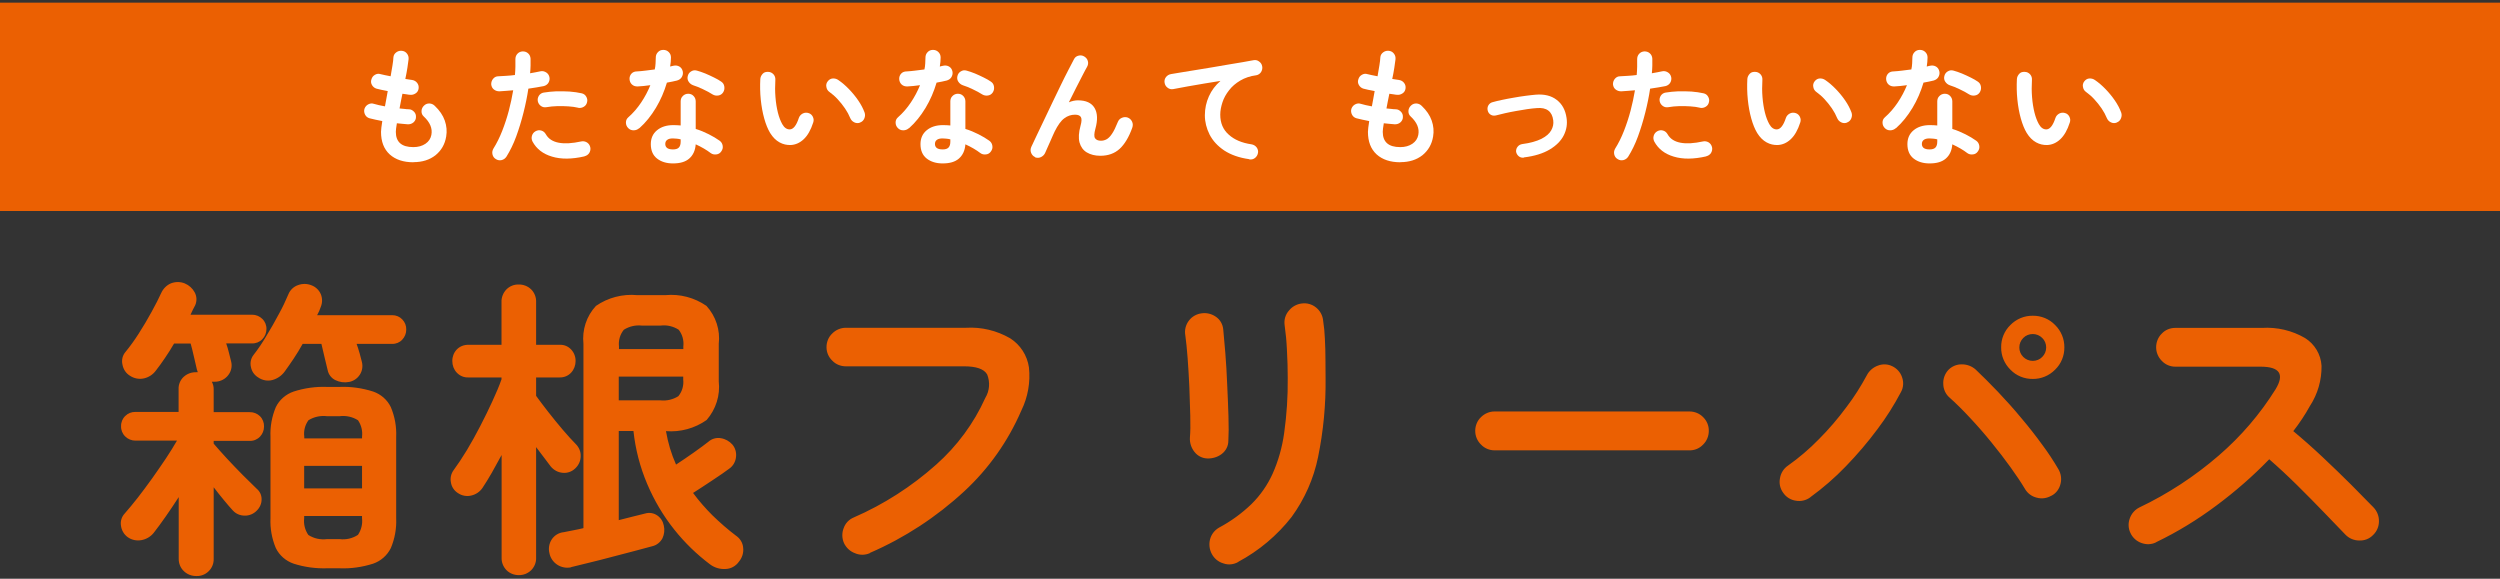
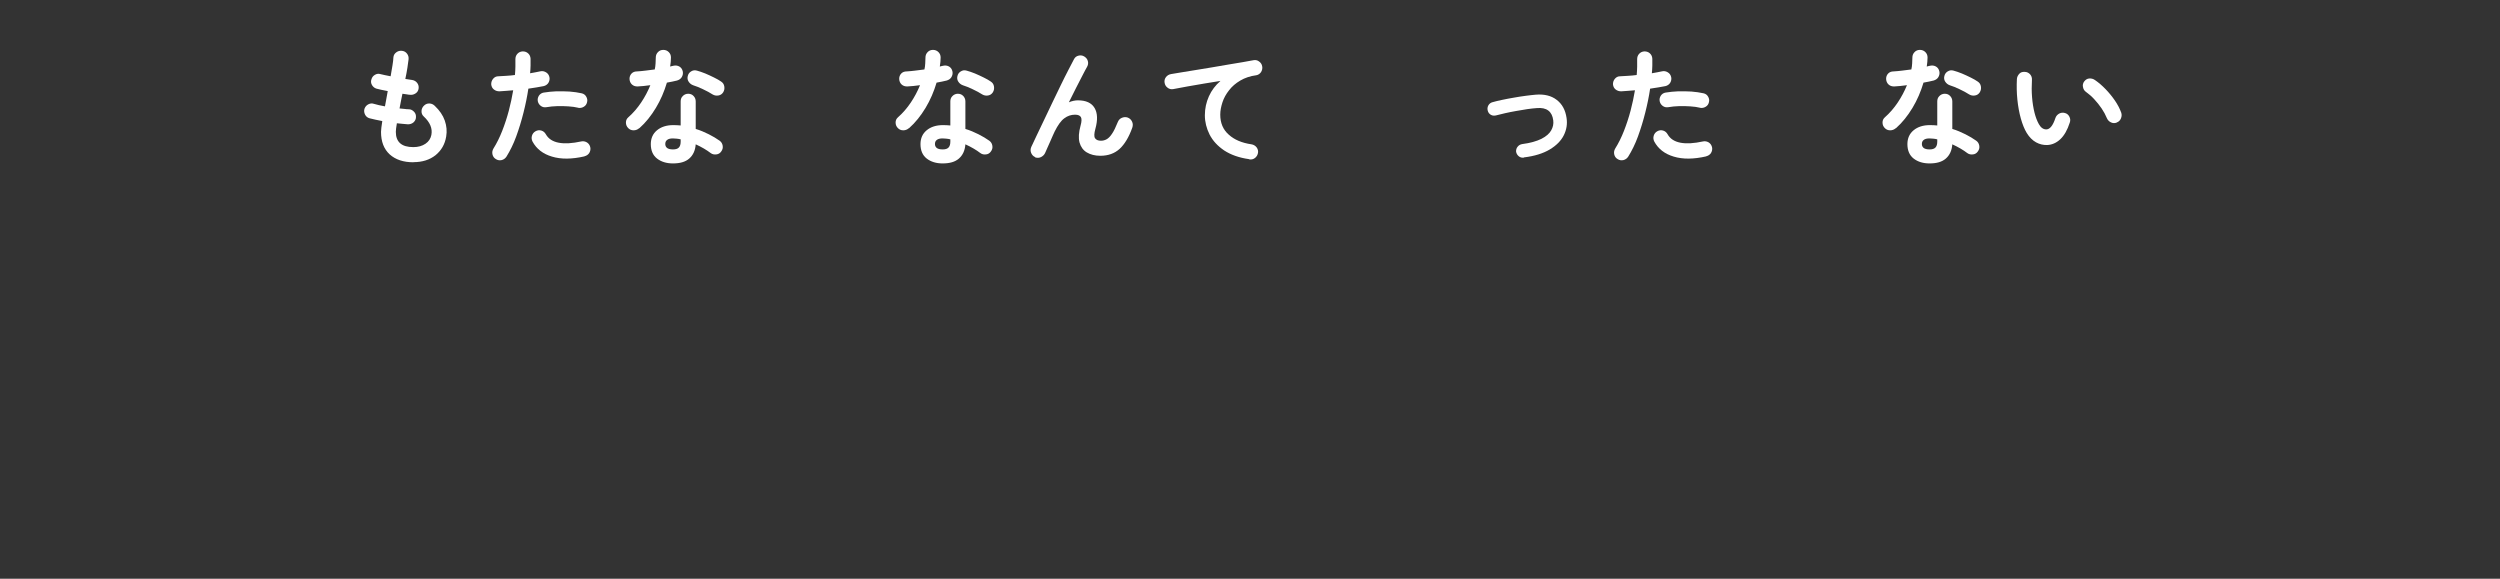
<svg xmlns="http://www.w3.org/2000/svg" viewBox="0 0 216 50" width="216" height="50">
  <rect x="0" y="0" width="216" height="50" fill="#333333" stroke="none" />
  <defs>
    <style>.e{fill:#EB6002;}.e,.f{stroke-width:0px;}.g{isolation:isolate;}.f{fill:#fff;}</style>
  </defs>
-   <path id="b" class="e" d="M16.96,49.77c-.4,0-.78-.14-1.07-.42-.3-.28-.46-.68-.45-1.1v-5.3c-.38.59-.76,1.16-1.14,1.7-.38.54-.72,1.01-1.03,1.4-.27.33-.65.55-1.07.62-.41.07-.84-.02-1.18-.27-.32-.24-.52-.59-.57-.99-.06-.38.06-.76.32-1.04.32-.36.69-.81,1.11-1.34.41-.53.83-1.09,1.26-1.69.42-.59.82-1.18,1.2-1.74.38-.57.69-1.08.95-1.53h-3.59c-.33,0-.65-.13-.88-.36-.24-.23-.37-.55-.36-.88-.01-.34.12-.66.36-.89.23-.23.55-.36.88-.35h3.73v-1.95c-.02-.41.14-.81.45-1.09.29-.26.67-.4,1.07-.39h.14l-.08-.24c-.07-.31-.16-.68-.26-1.12s-.19-.82-.28-1.12h-1.43c-.25.43-.51.85-.78,1.24-.27.4-.53.76-.78,1.08-.25.35-.61.59-1.03.69-.43.1-.87.01-1.23-.23-.34-.21-.57-.56-.64-.96-.09-.38,0-.79.26-1.09.41-.5.79-1.03,1.14-1.58.4-.62.77-1.25,1.12-1.89s.63-1.18.82-1.61c.17-.38.47-.69.85-.85.39-.15.82-.15,1.2.01.36.15.66.42.85.77.19.35.2.76.04,1.12-.13.23-.26.5-.4.81h5.32c.33,0,.65.13.88.36.24.23.37.55.36.88,0,.33-.13.65-.36.88-.23.24-.55.37-.88.36h-2.24c.09.25.17.52.24.81l.19.76c.09.36.03.75-.18,1.07-.21.33-.55.56-.93.64-.09.02-.19.03-.28.03h-.28c.11.21.17.44.16.68v1.95h3.11c.33-.01.66.12.89.35.24.24.36.56.35.89,0,.33-.12.64-.35.88-.23.24-.56.38-.89.36h-3.11v.24c.29.34.66.76,1.12,1.26.46.5.93.98,1.4,1.46.48.48.88.87,1.2,1.18.28.23.43.57.42.93,0,.36-.16.71-.42.96-.27.28-.65.44-1.04.43-.38,0-.75-.15-1.01-.43-.22-.23-.47-.53-.77-.89-.3-.36-.6-.74-.9-1.13v6.16c.02.41-.14.81-.43,1.09-.28.28-.66.43-1.05.42ZM28.26,49.1c-.98.03-1.96-.1-2.89-.4-.67-.23-1.23-.71-1.54-1.35-.34-.81-.5-1.69-.46-2.57v-7.03c-.04-.88.12-1.76.46-2.57.31-.64.87-1.12,1.54-1.35.93-.3,1.91-.44,2.89-.4h1.08c.98-.04,1.96.1,2.9.4.67.23,1.22.71,1.53,1.35.34.81.5,1.69.46,2.57v7.03c.04.88-.12,1.76-.46,2.57-.31.63-.86,1.12-1.53,1.35-.94.3-1.92.44-2.9.4h-1.08ZM30.15,33c-.4.08-.81.02-1.18-.16-.34-.17-.59-.49-.66-.86-.07-.29-.16-.66-.27-1.12l-.27-1.15h-1.62c-.25.45-.51.88-.78,1.28-.27.4-.53.78-.78,1.12-.26.35-.62.6-1.04.72-.43.12-.89.03-1.26-.23-.32-.2-.54-.52-.61-.89-.09-.37,0-.76.23-1.05.4-.51.76-1.05,1.09-1.61.39-.64.76-1.29,1.11-1.95.3-.54.56-1.09.8-1.66.15-.38.46-.68.85-.81.38-.14.8-.13,1.18.03.35.14.63.41.78.76.14.35.14.74,0,1.08-.08.25-.19.5-.32.73h6.49c.33,0,.64.13.86.36.23.23.36.55.35.88,0,.33-.12.64-.35.88-.22.24-.54.37-.86.36h-3.08c.09.25.18.52.26.81.08.29.15.54.2.76.09.37.03.77-.18,1.09-.21.33-.55.56-.93.63h0ZM26.28,42.2h5v-1.95h-5v1.95ZM28.26,46.58h1.08c.56.07,1.12-.06,1.59-.37.28-.42.41-.93.35-1.44v-.19h-5v.19c-.06.51.07,1.03.36,1.45.48.31,1.05.43,1.61.36ZM26.28,37.88h5v-.14c.06-.5-.06-1.01-.35-1.43-.47-.3-1.04-.42-1.59-.35h-1.08c-.56-.07-1.13.05-1.61.35-.3.41-.43.93-.36,1.43v.14ZM49.36,49.01c-.42.1-.87.01-1.23-.23-.34-.23-.58-.58-.66-.99-.1-.4-.03-.82.19-1.17.23-.36.62-.6,1.05-.64.25-.05.52-.11.81-.16.29-.05.59-.12.89-.19v-15.92c-.13-1.2.26-2.4,1.08-3.28,1.04-.72,2.31-1.05,3.57-.93h2.43c1.26-.12,2.51.21,3.55.93.81.89,1.2,2.09,1.06,3.28v3.24c.14,1.21-.25,2.42-1.05,3.34-1.02.72-2.27,1.06-3.51.96.17,1,.46,1.97.87,2.89.47-.31.98-.65,1.53-1.04s.97-.7,1.26-.93c.29-.26.69-.38,1.08-.31.39.06.74.26,1,.55.25.3.36.69.31,1.08-.04.4-.25.77-.58,1-.36.27-.85.61-1.46,1.01-.61.41-1.17.77-1.67,1.09.51.69,1.07,1.33,1.67,1.93.65.63,1.33,1.23,2.05,1.77.35.24.58.62.61,1.04.05.43-.09.87-.37,1.2-.26.38-.7.62-1.16.63-.47.03-.94-.11-1.32-.39-1.16-.87-2.2-1.88-3.1-3.01-.96-1.2-1.74-2.53-2.34-3.94-.62-1.46-1.02-3-1.19-4.58h-1.27v7.7c.41-.11.82-.21,1.22-.31.4-.1.75-.19,1.05-.26.36-.11.75-.05,1.05.16.3.2.5.51.57.87.09.37.05.75-.11,1.1-.18.34-.49.6-.87.69-.4.11-.91.24-1.53.41s-1.27.33-1.95.51c-.68.18-1.33.35-1.96.5-.63.15-1.16.28-1.59.39ZM44.82,49.69c-.39,0-.77-.14-1.05-.42-.29-.29-.45-.69-.43-1.1v-8.86c-.29.54-.57,1.05-.85,1.54s-.55.92-.8,1.3c-.22.33-.57.57-.96.66-.39.1-.81.03-1.15-.2-.33-.2-.56-.54-.62-.92-.08-.38.01-.77.24-1.08.36-.49.74-1.06,1.14-1.72.4-.66.78-1.36,1.16-2.09s.73-1.45,1.05-2.15.59-1.32.78-1.88v-.16h-2.84c-.39.02-.76-.13-1.03-.42-.25-.27-.38-.62-.38-.99-.01-.37.13-.73.38-1,.27-.28.64-.42,1.03-.41h2.84v-3.67c-.02-.42.14-.82.43-1.12.28-.28.66-.43,1.05-.42.4-.01.79.14,1.08.42.3.3.45.7.43,1.12v3.67h2.03c.38-.02.74.13,1,.41.25.27.39.63.38,1,0,.36-.13.72-.38.99-.25.28-.62.43-1,.42h-2.03v1.59c.27.38.62.84,1.04,1.38s.85,1.06,1.28,1.57c.43.5.8.91,1.11,1.22.28.28.44.66.42,1.05,0,.4-.18.78-.47,1.05-.29.28-.68.42-1.08.38-.4-.03-.77-.23-1.03-.54-.14-.2-.33-.44-.55-.73-.23-.29-.46-.6-.72-.95v9.54c.02.41-.14.81-.43,1.1-.29.28-.68.43-1.08.42h0ZM53.47,34.59h3.59c.54.06,1.09-.07,1.55-.36.33-.4.48-.93.42-1.45v-.24h-5.57v2.05ZM53.47,30.16h5.57v-.22c.06-.52-.08-1.04-.4-1.45-.47-.3-1.02-.43-1.57-.36h-1.62c-.54-.06-1.09.07-1.55.36-.33.4-.48.93-.42,1.45v.22ZM75.16,47.79c-.41.18-.87.19-1.28.01-.42-.15-.77-.47-.96-.88-.18-.41-.19-.87-.03-1.28.14-.42.46-.76.87-.93,2.6-1.13,5.01-2.68,7.13-4.57,1.8-1.6,3.25-3.56,4.24-5.76.37-.61.43-1.36.16-2.03-.27-.47-.94-.7-2-.7h-10.21c-.44,0-.87-.17-1.17-.49-.32-.3-.5-.72-.5-1.16,0-.45.17-.88.5-1.19.31-.31.73-.49,1.17-.49h10.38c1.34-.08,2.66.24,3.82.91.88.56,1.47,1.48,1.62,2.51.14,1.28-.09,2.58-.66,3.74-1.14,2.64-2.82,5.02-4.93,6.97-2.4,2.22-5.15,4.02-8.15,5.32ZM106.99,48.55c-.39.23-.86.28-1.28.13-.43-.12-.8-.42-1.01-.82-.21-.39-.26-.84-.15-1.27.11-.42.39-.78.77-1,1.03-.55,1.97-1.23,2.81-2.04.76-.75,1.38-1.64,1.82-2.61.5-1.12.83-2.3,1-3.51.22-1.58.33-3.18.31-4.78,0-.76-.02-1.57-.07-2.43-.03-.71-.1-1.43-.2-2.14-.06-.45.07-.9.37-1.24.28-.35.68-.57,1.12-.62.44-.06.89.07,1.23.35.35.28.57.69.61,1.14.08.51.13,1.03.15,1.55.03.6.05,1.2.05,1.8,0,.6.01,1.13.01,1.59.03,2.3-.19,4.6-.65,6.85-.38,1.86-1.16,3.62-2.28,5.16-1.25,1.6-2.82,2.92-4.61,3.88ZM104.29,39.61c-.43-.02-.83-.23-1.09-.57-.28-.35-.42-.79-.39-1.24.04-.47.05-1.09.03-1.88-.02-.79-.05-1.61-.08-2.49-.04-.87-.09-1.71-.15-2.51-.06-.8-.13-1.45-.2-1.96-.08-.45.04-.91.32-1.27.27-.35.67-.57,1.1-.62.44-.06.88.05,1.24.31.36.25.58.65.62,1.09.05.5.11,1.18.18,2.04s.12,1.76.16,2.72c.05.95.08,1.87.11,2.74.03.87.02,1.58-.01,2.12,0,.45-.22.87-.58,1.14-.36.27-.81.4-1.26.38h0ZM129.13,38.91c-.44,0-.87-.18-1.17-.5-.32-.31-.5-.73-.5-1.18,0-.45.17-.88.5-1.19.31-.31.73-.49,1.17-.49h16.83c.45,0,.88.17,1.19.49.32.31.5.74.49,1.19,0,.44-.17.87-.49,1.18-.31.33-.74.51-1.19.5h-16.83ZM156.42,42.96c-.36.27-.81.38-1.26.3-.44-.06-.84-.31-1.09-.68-.27-.36-.37-.82-.28-1.26.07-.44.32-.84.69-1.09.96-.68,1.85-1.44,2.67-2.28.87-.87,1.67-1.81,2.4-2.8.65-.85,1.22-1.76,1.73-2.7.2-.4.55-.71.97-.86.4-.16.86-.14,1.24.05.4.19.71.53.85.96.15.42.12.89-.1,1.28-.59,1.12-1.26,2.18-2.02,3.19-.84,1.13-1.76,2.21-2.74,3.22-.94.98-1.97,1.87-3.07,2.67ZM177.25,42.82c-.38.23-.84.3-1.27.18-.43-.1-.81-.38-1.03-.77-.32-.54-.74-1.16-1.24-1.86-.5-.7-1.06-1.42-1.66-2.16-.6-.74-1.22-1.45-1.85-2.12-.63-.68-1.22-1.26-1.76-1.74-.34-.29-.53-.72-.54-1.16-.03-.45.13-.89.43-1.22.31-.32.73-.5,1.18-.49.44,0,.87.16,1.2.46.59.56,1.23,1.2,1.92,1.92.68.72,1.36,1.47,2.01,2.26.66.78,1.27,1.56,1.82,2.32.5.67.96,1.37,1.38,2.09.23.38.3.84.19,1.27-.1.44-.38.82-.78,1.03ZM175.63,32.74c-.73.01-1.43-.28-1.93-.8-.52-.51-.81-1.21-.8-1.93-.01-.73.28-1.43.8-1.93.51-.52,1.21-.81,1.93-.8.73-.01,1.43.28,1.93.8.52.51.81,1.21.8,1.93.01.73-.28,1.43-.8,1.93-.51.52-1.21.81-1.93.8ZM175.63,31.18c.31,0,.61-.12.82-.34.22-.22.34-.51.34-.82,0-.31-.12-.61-.34-.82-.22-.22-.51-.34-.82-.34-.31,0-.61.12-.82.34-.22.22-.34.51-.34.82,0,.31.12.61.34.82.22.22.51.34.82.34h0ZM186.3,46.85c-.39.2-.85.22-1.26.07-.42-.14-.77-.45-.96-.85-.2-.4-.22-.86-.07-1.27.14-.41.43-.75.82-.95,2.48-1.18,4.8-2.7,6.88-4.5,1.91-1.65,3.56-3.57,4.9-5.72.79-1.3.36-1.95-1.3-1.95h-7.37c-.44,0-.86-.18-1.16-.5-.31-.31-.49-.73-.49-1.17,0-.45.17-.88.49-1.19.3-.32.72-.49,1.16-.49h7.49c1.3-.08,2.6.22,3.73.88.83.52,1.36,1.41,1.42,2.39.02,1.24-.33,2.45-1.01,3.49-.42.76-.9,1.48-1.43,2.16.83.69,1.68,1.44,2.55,2.26.87.82,1.69,1.61,2.46,2.38.77.77,1.41,1.42,1.93,1.96.3.32.47.75.46,1.19,0,.45-.18.88-.51,1.19-.31.32-.74.49-1.19.47-.45,0-.88-.18-1.19-.5l-1.84-1.91c-.74-.77-1.52-1.56-2.35-2.38-.83-.82-1.63-1.56-2.4-2.23-1.41,1.46-2.95,2.8-4.58,4.01-1.62,1.21-3.35,2.27-5.18,3.15Z" />
-   <rect id="c" class="e" y=".23" width="216" height="18" />
  <g id="d" class="g">
    <g class="g">
      <path class="f" d="M35.72,14.02c-.87,0-1.55-.23-2.05-.68-.5-.46-.75-1.1-.75-1.95,0-.09.01-.21.03-.37s.05-.35.08-.56c-.21-.04-.4-.08-.59-.12s-.36-.08-.51-.12c-.18-.05-.31-.16-.39-.32s-.1-.33-.05-.5c.06-.17.17-.3.32-.38s.32-.11.49-.05c.26.08.58.15.96.22.04-.21.08-.43.12-.65.04-.22.08-.44.12-.67-.2-.04-.38-.07-.55-.11-.17-.04-.31-.07-.42-.1-.17-.05-.3-.16-.39-.31-.09-.16-.11-.32-.05-.49.05-.18.15-.31.31-.4.15-.09.32-.11.5-.05.09.02.21.05.35.08.15.03.31.07.5.1.06-.34.11-.66.16-.94.05-.28.07-.51.08-.69.01-.18.1-.33.25-.44s.31-.15.49-.13c.18.02.33.1.44.25.11.14.15.31.13.49-.02.18-.06.42-.1.72s-.11.62-.18.97c.12.02.23.04.32.05s.19.02.27.04c.18.03.32.11.43.25.11.14.15.3.13.47-.02.18-.1.33-.25.43s-.3.15-.48.13c-.09,0-.19-.02-.31-.04s-.24-.04-.36-.05c-.04.21-.09.43-.13.64-.04.21-.08.42-.12.63.15.02.29.03.42.04.14.02.26.03.38.03.18,0,.32.08.45.21s.18.29.17.47c0,.18-.08.33-.21.45-.14.12-.3.17-.48.17-.15-.01-.3-.03-.46-.04s-.33-.03-.5-.05c-.06.35-.09.6-.09.74,0,.88.5,1.32,1.51,1.32.42,0,.77-.1,1.05-.29.28-.19.45-.45.51-.76.11-.56-.11-1.09-.67-1.61-.13-.12-.19-.28-.18-.47.01-.19.09-.34.23-.47.13-.12.29-.18.46-.17.18.01.33.08.46.21.41.39.7.81.86,1.27.16.46.2.92.12,1.38-.11.67-.42,1.2-.92,1.61-.51.4-1.14.6-1.9.6Z" />
      <path class="f" d="M42.85,13.75c-.16-.09-.26-.23-.3-.41-.04-.18-.01-.34.08-.5.29-.46.54-.97.76-1.53.22-.56.41-1.14.57-1.74.16-.6.28-1.19.38-1.77-.21.02-.42.04-.62.05s-.39.03-.57.04c-.18,0-.34-.05-.48-.16-.14-.11-.21-.26-.23-.45,0-.18.05-.34.17-.48.12-.14.27-.21.45-.21.21-.01.44-.03.69-.04s.49-.04.74-.07c.02-.25.04-.49.04-.71,0-.23,0-.44,0-.65,0-.18.05-.34.17-.47.12-.13.27-.2.46-.21.18,0,.34.05.47.17s.2.27.21.46c0,.18,0,.38,0,.59s-.02.43-.04.67c.33-.06.63-.11.89-.17.18-.04.34,0,.49.09.15.09.25.23.29.41.04.18,0,.35-.09.5-.1.15-.24.24-.41.28-.18.04-.39.07-.61.11-.22.04-.46.07-.71.11-.1.67-.24,1.36-.42,2.07-.18.72-.39,1.4-.63,2.06s-.53,1.24-.84,1.74c-.1.15-.23.25-.41.3-.18.04-.34.02-.5-.08ZM50.5,13.51c-1.09.25-2.03.26-2.81.02-.78-.23-1.34-.67-1.68-1.3-.08-.16-.1-.33-.05-.5.05-.17.15-.3.31-.39s.33-.11.5-.06c.17.05.3.16.39.32.22.39.59.63,1.11.73.52.1,1.17.06,1.95-.11.18-.04.35,0,.5.09.15.1.24.24.28.41.04.18,0,.35-.09.5-.1.15-.24.24-.41.28ZM49.96,9.31c-.25-.06-.53-.1-.85-.12-.32-.02-.64-.03-.97-.02-.33.01-.63.04-.92.09-.18.03-.34,0-.48-.1-.14-.1-.23-.23-.27-.4-.04-.18,0-.34.09-.49.1-.15.24-.24.41-.27.34-.06.71-.09,1.09-.11.39-.01.77,0,1.15.02.38.03.73.08,1.04.15.18.04.31.13.4.29.09.15.12.32.07.49-.04.17-.13.3-.29.39-.15.09-.32.12-.5.08Z" />
      <path class="f" d="M55.22,11.08c-.14.12-.3.18-.48.18s-.33-.06-.46-.19c-.13-.13-.2-.29-.2-.48s.07-.34.21-.46c.42-.37.79-.8,1.11-1.28s.58-.97.79-1.49c-.2.03-.39.05-.58.07s-.36.03-.53.04c-.19,0-.35-.05-.48-.17s-.2-.28-.21-.48c0-.18.05-.33.17-.46s.28-.19.48-.19c.23-.01.48-.04.74-.07s.52-.06.79-.1c.04-.17.06-.34.07-.52.01-.18.02-.34.02-.51,0-.18.06-.34.19-.47.12-.13.28-.19.46-.19s.34.06.47.19c.13.13.19.28.19.47,0,.25-.03.51-.07.78.05-.01.1-.03.15-.04.05-.01.09-.02.14-.03.18-.04.35-.02.51.07.15.09.25.23.29.42.04.18,0,.35-.09.5s-.24.24-.41.29c-.12.03-.25.06-.4.09-.15.03-.31.06-.47.09-.23.77-.54,1.5-.95,2.18-.41.68-.88,1.27-1.42,1.75ZM58.15,14.12c-.56,0-1.02-.14-1.38-.42-.36-.28-.54-.7-.54-1.25,0-.5.18-.9.53-1.19.36-.3.83-.45,1.41-.45.22,0,.43.01.64.03v-2.08c0-.19.06-.35.19-.47.12-.12.28-.19.46-.19s.34.06.46.19c.12.12.19.28.19.47v2.38c.4.12.77.28,1.13.46.36.18.67.37.94.56.15.11.23.25.26.43.03.18-.01.34-.12.49-.1.15-.24.24-.42.26s-.34,0-.49-.11c-.18-.14-.38-.27-.6-.4s-.46-.25-.7-.36c-.04.54-.23.94-.56,1.23s-.8.42-1.4.42ZM58.14,12.91c.24,0,.41-.05.52-.17.1-.11.15-.28.15-.51v-.19c-.12-.03-.23-.05-.35-.06-.11-.01-.22-.02-.32-.02-.23,0-.39.04-.5.13-.11.08-.16.2-.16.35s.05.25.15.34c.1.08.27.13.51.13ZM61.57,8.16c-.23-.15-.51-.3-.83-.45-.32-.15-.6-.27-.84-.34-.17-.06-.3-.16-.4-.31-.1-.15-.12-.31-.08-.48.04-.18.13-.31.29-.41.16-.1.32-.12.5-.07.22.06.46.14.73.25.26.11.52.23.76.35.25.12.45.24.61.35.15.1.24.23.27.42.03.18,0,.35-.1.51-.1.15-.23.24-.41.27s-.35,0-.5-.09Z" />
-       <path class="f" d="M68.32,12.53c-.34.01-.66-.06-.97-.23-.31-.17-.58-.44-.81-.81-.2-.33-.37-.75-.51-1.25s-.24-1.05-.3-1.64c-.06-.59-.07-1.18-.04-1.77.01-.18.09-.33.21-.46s.28-.17.47-.16c.18,0,.34.08.46.21.12.14.17.29.16.48-.03.51-.03,1.01.01,1.5.04.49.11.93.21,1.33.1.4.23.73.38,1,.17.3.38.45.64.45.31,0,.58-.34.79-.99.06-.17.17-.29.33-.38.16-.08.33-.1.51-.04.17.05.29.16.37.32.08.17.09.33.03.5-.21.65-.48,1.12-.82,1.44s-.72.48-1.12.5ZM74.32,10.59c-.18.07-.35.06-.51-.02-.17-.08-.28-.21-.35-.37-.11-.27-.26-.55-.45-.83-.19-.28-.4-.54-.63-.79-.23-.25-.47-.46-.71-.63-.15-.1-.24-.25-.27-.43-.04-.18,0-.35.12-.5.12-.15.26-.23.43-.24s.34.03.49.14c.31.21.61.47.91.78.3.31.57.64.81.99.24.35.42.7.54,1.03.06.17.05.34-.02.51s-.19.29-.36.35Z" />
      <path class="f" d="M78.52,11.08c-.14.12-.3.18-.48.18s-.33-.06-.46-.19c-.13-.13-.2-.29-.2-.48s.07-.34.21-.46c.42-.37.79-.8,1.11-1.28s.58-.97.79-1.49c-.2.03-.39.05-.58.07s-.36.03-.53.04c-.19,0-.35-.05-.48-.17s-.2-.28-.21-.48c0-.18.05-.33.17-.46s.28-.19.48-.19c.23-.01.48-.04.74-.07s.52-.06.79-.1c.04-.17.06-.34.07-.52.01-.18.02-.34.02-.51,0-.18.06-.34.19-.47.12-.13.28-.19.46-.19s.34.06.47.19c.13.13.19.28.19.47,0,.25-.03.51-.07.78.05-.01.1-.03.15-.04.05-.01.09-.02.14-.03.18-.04.35-.02.51.07.15.09.25.23.29.42.04.18,0,.35-.09.5s-.24.24-.41.29c-.12.03-.25.06-.4.09-.15.03-.31.06-.47.09-.23.77-.54,1.5-.95,2.18-.41.68-.88,1.27-1.42,1.75ZM81.45,14.12c-.56,0-1.02-.14-1.38-.42-.36-.28-.54-.7-.54-1.25,0-.5.18-.9.53-1.19.36-.3.83-.45,1.41-.45.22,0,.43.01.64.03v-2.08c0-.19.06-.35.19-.47.12-.12.28-.19.46-.19s.34.06.46.19c.12.12.19.28.19.47v2.38c.4.12.77.28,1.13.46.36.18.67.37.94.56.15.11.23.25.26.43.03.18-.01.34-.12.49-.1.15-.24.24-.42.26s-.34,0-.49-.11c-.18-.14-.38-.27-.6-.4s-.46-.25-.7-.36c-.04.54-.23.94-.56,1.23s-.8.42-1.4.42ZM81.44,12.91c.24,0,.41-.05.52-.17.1-.11.15-.28.15-.51v-.19c-.12-.03-.23-.05-.35-.06-.11-.01-.22-.02-.32-.02-.23,0-.39.04-.5.13-.11.08-.16.2-.16.35s.05.25.15.34c.1.08.27.13.51.13ZM84.87,8.16c-.23-.15-.51-.3-.83-.45-.32-.15-.6-.27-.84-.34-.17-.06-.3-.16-.4-.31-.1-.15-.12-.31-.08-.48.04-.18.13-.31.29-.41.16-.1.32-.12.5-.07.22.06.46.14.73.25.26.11.52.23.76.35.25.12.45.24.61.35.15.1.24.23.27.42.03.18,0,.35-.1.51-.1.15-.23.24-.41.27s-.35,0-.5-.09Z" />
      <path class="f" d="M89.43,13.57c-.16-.07-.27-.19-.34-.36-.07-.18-.06-.34.01-.51.12-.27.28-.61.48-1.02.19-.41.41-.86.64-1.34.23-.48.47-.98.71-1.49.24-.51.48-1,.71-1.47.23-.48.45-.91.65-1.3.2-.39.36-.71.5-.96.08-.16.21-.27.39-.31.18-.05.35-.02.5.07.16.1.27.23.31.4.05.17.02.34-.07.5-.1.18-.24.43-.4.75s-.35.67-.55,1.07c-.2.4-.41.81-.62,1.24.26-.11.52-.17.78-.17.7,0,1.18.22,1.44.66.26.44.28,1.04.07,1.8-.11.4-.12.67-.03.81s.26.22.51.22c.17,0,.33-.04.48-.12s.31-.23.47-.47c.16-.23.33-.58.51-1.03.07-.17.18-.29.35-.36.17-.07.34-.08.51-.02.17.07.29.18.37.35s.08.34.02.52c-.29.82-.66,1.43-1.09,1.83-.44.4-.99.6-1.67.6-.46,0-.85-.1-1.17-.29s-.52-.48-.63-.86c-.1-.38-.07-.87.09-1.45.1-.35.11-.6.03-.74s-.25-.21-.51-.21c-.33,0-.64.1-.92.31-.29.21-.56.59-.84,1.15-.03.06-.08.17-.16.35-.08.17-.16.36-.25.57-.09.21-.17.39-.25.56-.08.17-.13.28-.15.34-.07.17-.19.29-.36.38-.16.08-.34.09-.53.02Z" />
      <path class="f" d="M107.92,13.75c-.87-.12-1.58-.38-2.15-.75-.56-.38-.98-.83-1.26-1.37-.27-.54-.41-1.09-.41-1.67s.12-1.13.35-1.64c.23-.51.56-.95,1-1.33-.44.07-.91.14-1.41.23-.5.08-.98.17-1.45.25s-.88.16-1.23.23c-.18.03-.34-.01-.48-.12-.15-.11-.23-.25-.26-.43-.03-.18.01-.35.12-.49.11-.14.26-.23.44-.26.23-.04.54-.09.9-.15s.78-.13,1.23-.2c.45-.07.92-.15,1.4-.23.48-.08.94-.16,1.4-.24.46-.08.88-.15,1.26-.21s.69-.12.94-.17c.17-.03.33,0,.47.11.15.1.24.24.27.41.04.18,0,.34-.09.5-.1.15-.24.25-.41.28-.54.07-1,.23-1.39.46-.39.23-.72.51-.97.84-.26.33-.45.67-.57,1.04-.12.37-.19.72-.19,1.07,0,.71.24,1.29.73,1.72.48.44,1.14.72,1.97.84.18.03.33.12.44.26.11.15.15.31.12.48-.03.18-.12.33-.26.44-.14.11-.31.15-.49.12Z" />
-       <path class="f" d="M120.99,14.02c-.87,0-1.55-.23-2.05-.68-.5-.46-.75-1.1-.75-1.95,0-.09.01-.21.03-.37s.05-.35.08-.56c-.21-.04-.4-.08-.59-.12s-.36-.08-.51-.12c-.18-.05-.31-.16-.39-.32s-.1-.33-.05-.5c.06-.17.17-.3.32-.38s.32-.11.49-.05c.26.08.58.15.96.22.04-.21.08-.43.12-.65.04-.22.08-.44.12-.67-.2-.04-.38-.07-.55-.11-.17-.04-.31-.07-.42-.1-.17-.05-.3-.16-.39-.31-.09-.16-.11-.32-.05-.49.05-.18.15-.31.31-.4.15-.09.32-.11.5-.05.09.02.21.05.35.08.15.03.31.07.5.1.06-.34.11-.66.16-.94.05-.28.07-.51.08-.69.01-.18.1-.33.25-.44s.31-.15.49-.13c.18.02.33.1.44.25.11.14.15.31.13.49-.02.18-.06.42-.1.72s-.11.62-.18.97c.12.02.23.04.32.05s.19.02.27.04c.18.03.32.11.43.25.11.14.15.3.13.47-.02.18-.1.33-.25.43s-.3.15-.48.13c-.09,0-.19-.02-.31-.04s-.24-.04-.36-.05c-.04.21-.09.43-.13.64-.04.21-.08.42-.12.63.15.02.29.03.42.04.14.02.26.03.38.03.18,0,.32.08.45.21s.18.29.17.47c0,.18-.08.33-.21.45-.14.12-.3.17-.48.17-.15-.01-.3-.03-.46-.04s-.33-.03-.5-.05c-.06.35-.09.6-.09.74,0,.88.5,1.32,1.51,1.32.42,0,.77-.1,1.05-.29.28-.19.45-.45.51-.76.11-.56-.11-1.09-.67-1.61-.13-.12-.19-.28-.18-.47.01-.19.09-.34.23-.47.13-.12.29-.18.46-.17.18.01.33.08.46.21.41.39.7.81.86,1.27.16.46.2.92.12,1.38-.11.67-.42,1.2-.92,1.61-.51.4-1.14.6-1.9.6Z" />
      <path class="f" d="M131.65,13.62c-.16.02-.31-.02-.43-.12s-.2-.23-.23-.39c-.01-.16.03-.31.13-.43.1-.13.23-.2.39-.23.7-.09,1.25-.25,1.66-.45.41-.21.69-.45.85-.73.16-.28.22-.57.18-.87-.05-.39-.19-.67-.43-.85s-.57-.25-1-.21c-.23.01-.51.05-.82.09-.31.05-.63.1-.96.16s-.65.12-.95.19-.56.13-.78.19c-.16.04-.31.03-.45-.05-.14-.08-.23-.2-.27-.36-.04-.15-.03-.3.05-.45.08-.14.2-.24.36-.28.23-.07.51-.13.83-.2.32-.07.65-.13,1-.19.35-.06.69-.12,1.02-.16.33-.04.63-.08.89-.1.74-.06,1.35.09,1.81.45.47.36.75.87.85,1.56.08.52,0,1.02-.24,1.5-.24.48-.65.89-1.22,1.23-.57.34-1.31.57-2.22.68Z" />
      <path class="f" d="M139.77,13.75c-.16-.09-.26-.23-.3-.41-.04-.18-.01-.34.08-.5.29-.46.54-.97.76-1.53.22-.56.41-1.14.57-1.74.16-.6.28-1.19.38-1.77-.21.02-.42.04-.62.05s-.39.03-.57.04c-.18,0-.34-.05-.48-.16-.14-.11-.21-.26-.23-.45,0-.18.05-.34.17-.48.12-.14.27-.21.45-.21.21-.01.44-.03.69-.04s.49-.04.74-.07c.02-.25.04-.49.04-.71,0-.23,0-.44,0-.65,0-.18.05-.34.17-.47.12-.13.27-.2.46-.21.18,0,.34.05.47.17s.2.27.21.46c0,.18,0,.38,0,.59s-.02.43-.04.67c.33-.06.63-.11.89-.17.18-.04.34,0,.49.09.15.09.25.23.29.41.04.18,0,.35-.09.5-.1.15-.24.24-.41.28-.18.04-.39.07-.61.11-.22.04-.46.07-.71.11-.1.67-.24,1.36-.42,2.07-.18.72-.39,1.4-.63,2.06s-.53,1.24-.84,1.74c-.1.15-.23.25-.41.3-.18.04-.34.02-.5-.08ZM147.42,13.51c-1.09.25-2.03.26-2.81.02-.78-.23-1.34-.67-1.68-1.3-.08-.16-.1-.33-.05-.5.05-.17.15-.3.31-.39s.33-.11.5-.06c.17.05.3.16.39.32.22.39.59.63,1.11.73.52.1,1.17.06,1.95-.11.18-.04.35,0,.5.09.15.1.24.24.28.41.04.18,0,.35-.09.5-.1.15-.24.24-.41.28ZM146.89,9.31c-.25-.06-.53-.1-.85-.12-.32-.02-.64-.03-.97-.02-.33.01-.63.04-.92.09-.18.03-.34,0-.48-.1-.14-.1-.23-.23-.27-.4-.04-.18,0-.34.09-.49.1-.15.24-.24.41-.27.34-.06.71-.09,1.09-.11.39-.01.77,0,1.15.02.38.03.73.08,1.04.15.18.04.31.13.4.29.09.15.12.32.07.49-.04.17-.13.3-.29.39-.15.09-.32.12-.5.08Z" />
-       <path class="f" d="M153.6,12.53c-.34.01-.66-.06-.97-.23-.31-.17-.58-.44-.81-.81-.2-.33-.37-.75-.51-1.25s-.24-1.05-.3-1.64c-.06-.59-.07-1.18-.04-1.77.01-.18.09-.33.21-.46s.28-.17.47-.16c.18,0,.34.08.46.21.12.14.17.29.16.48-.03.51-.03,1.01.01,1.5.04.49.11.93.21,1.33.1.4.23.73.38,1,.17.3.38.45.64.45.31,0,.58-.34.79-.99.06-.17.17-.29.33-.38.16-.08.33-.1.51-.04.17.05.29.16.37.32.08.17.09.33.03.5-.21.65-.48,1.12-.82,1.44s-.72.48-1.12.5ZM159.59,10.59c-.18.07-.35.06-.51-.02-.17-.08-.28-.21-.35-.37-.11-.27-.26-.55-.45-.83-.19-.28-.4-.54-.63-.79-.23-.25-.47-.46-.71-.63-.15-.1-.24-.25-.27-.43-.04-.18,0-.35.12-.5.12-.15.26-.23.43-.24s.34.03.49.14c.31.21.61.47.91.78.3.31.57.64.81.99.24.35.42.7.54,1.03.06.17.05.34-.02.51s-.19.29-.36.35Z" />
      <path class="f" d="M163.79,11.08c-.14.12-.3.18-.48.18s-.33-.06-.46-.19c-.13-.13-.2-.29-.2-.48s.07-.34.21-.46c.42-.37.79-.8,1.11-1.28s.58-.97.79-1.49c-.2.03-.39.05-.58.07s-.36.03-.53.04c-.19,0-.35-.05-.48-.17s-.2-.28-.21-.48c0-.18.05-.33.17-.46s.28-.19.48-.19c.23-.01.48-.04.74-.07s.52-.06.79-.1c.04-.17.06-.34.07-.52.01-.18.02-.34.02-.51,0-.18.06-.34.19-.47.12-.13.28-.19.46-.19s.34.06.47.19c.13.13.19.28.19.47,0,.25-.03.51-.07.78.05-.01.1-.03.15-.04.05-.01.09-.02.14-.03.18-.04.35-.02.51.07.15.09.25.23.29.42.04.18,0,.35-.09.5s-.24.24-.41.29c-.12.03-.25.06-.4.09-.15.03-.31.06-.47.09-.23.77-.54,1.5-.95,2.18-.41.68-.88,1.27-1.42,1.75ZM166.72,14.12c-.56,0-1.02-.14-1.38-.42-.36-.28-.54-.7-.54-1.25,0-.5.18-.9.53-1.19.36-.3.83-.45,1.41-.45.22,0,.43.01.64.03v-2.08c0-.19.06-.35.19-.47.12-.12.28-.19.46-.19s.34.06.46.19c.12.12.19.28.19.47v2.38c.4.12.77.28,1.13.46.36.18.67.37.94.56.15.11.23.25.26.43.03.18-.01.34-.12.49-.1.15-.24.24-.42.26s-.34,0-.49-.11c-.18-.14-.38-.27-.6-.4s-.46-.25-.7-.36c-.04.54-.23.94-.56,1.23s-.8.42-1.4.42ZM166.71,12.91c.24,0,.41-.05.52-.17.1-.11.15-.28.15-.51v-.19c-.12-.03-.23-.05-.35-.06-.11-.01-.22-.02-.32-.02-.23,0-.39.04-.5.13-.11.08-.16.2-.16.35s.05.25.15.34c.1.08.27.13.51.13ZM170.14,8.16c-.23-.15-.51-.3-.83-.45-.32-.15-.6-.27-.84-.34-.17-.06-.3-.16-.4-.31-.1-.15-.12-.31-.08-.48.04-.18.13-.31.29-.41.16-.1.32-.12.5-.07.22.06.46.14.73.25.26.11.52.23.76.35.25.12.45.24.61.35.15.1.24.23.27.42.03.18,0,.35-.1.51-.1.15-.23.24-.41.27s-.35,0-.5-.09Z" />
      <path class="f" d="M176.89,12.53c-.34.01-.66-.06-.97-.23-.31-.17-.58-.44-.81-.81-.2-.33-.37-.75-.51-1.25s-.24-1.05-.3-1.64c-.06-.59-.07-1.18-.04-1.77.01-.18.09-.33.21-.46s.28-.17.47-.16c.18,0,.34.08.46.21.12.14.17.29.16.48-.03.51-.03,1.01.01,1.5.04.49.11.93.21,1.33.1.4.23.73.38,1,.17.3.38.45.64.45.31,0,.58-.34.79-.99.06-.17.17-.29.33-.38.16-.08.33-.1.51-.04.17.05.29.16.37.32.08.17.09.33.03.5-.21.65-.48,1.12-.82,1.44s-.72.48-1.12.5ZM182.89,10.59c-.18.07-.35.06-.51-.02-.17-.08-.28-.21-.35-.37-.11-.27-.26-.55-.45-.83-.19-.28-.4-.54-.63-.79-.23-.25-.47-.46-.71-.63-.15-.1-.24-.25-.27-.43-.04-.18,0-.35.12-.5.12-.15.26-.23.43-.24s.34.03.49.14c.31.21.61.47.91.78.3.31.57.64.81.99.24.35.42.7.54,1.03.06.17.05.34-.02.51s-.19.29-.36.35Z" />
    </g>
  </g>
</svg>